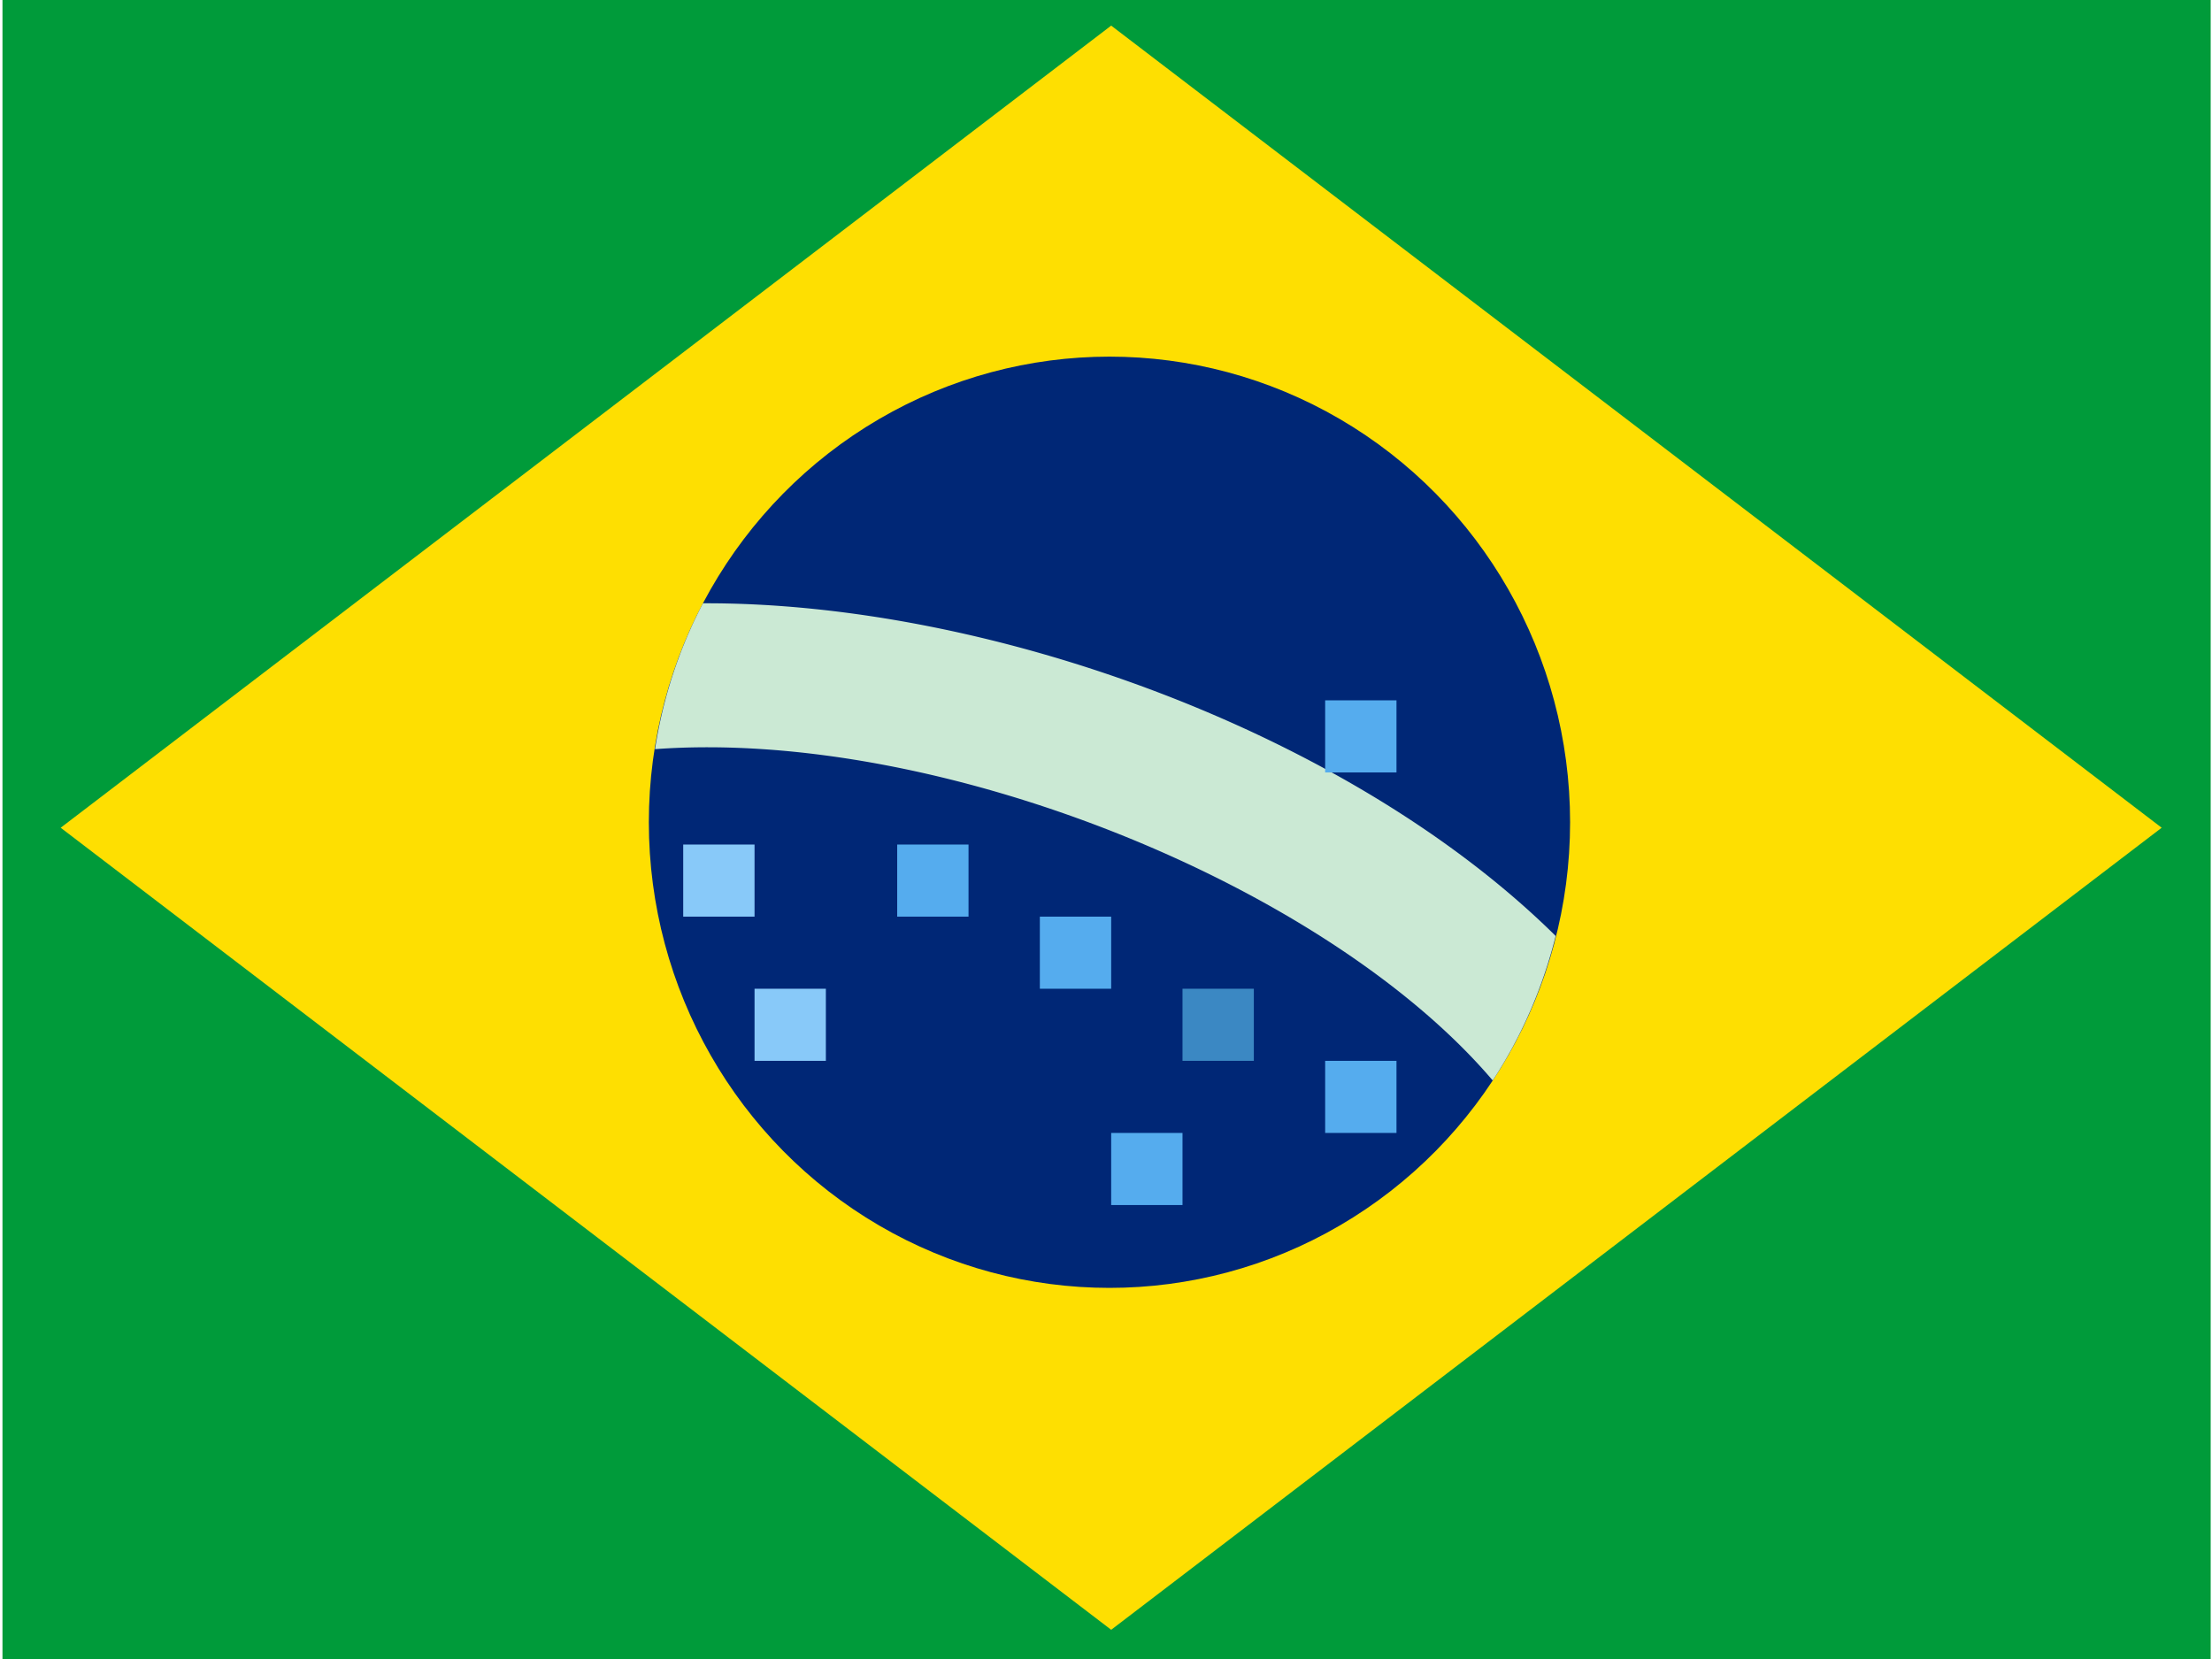
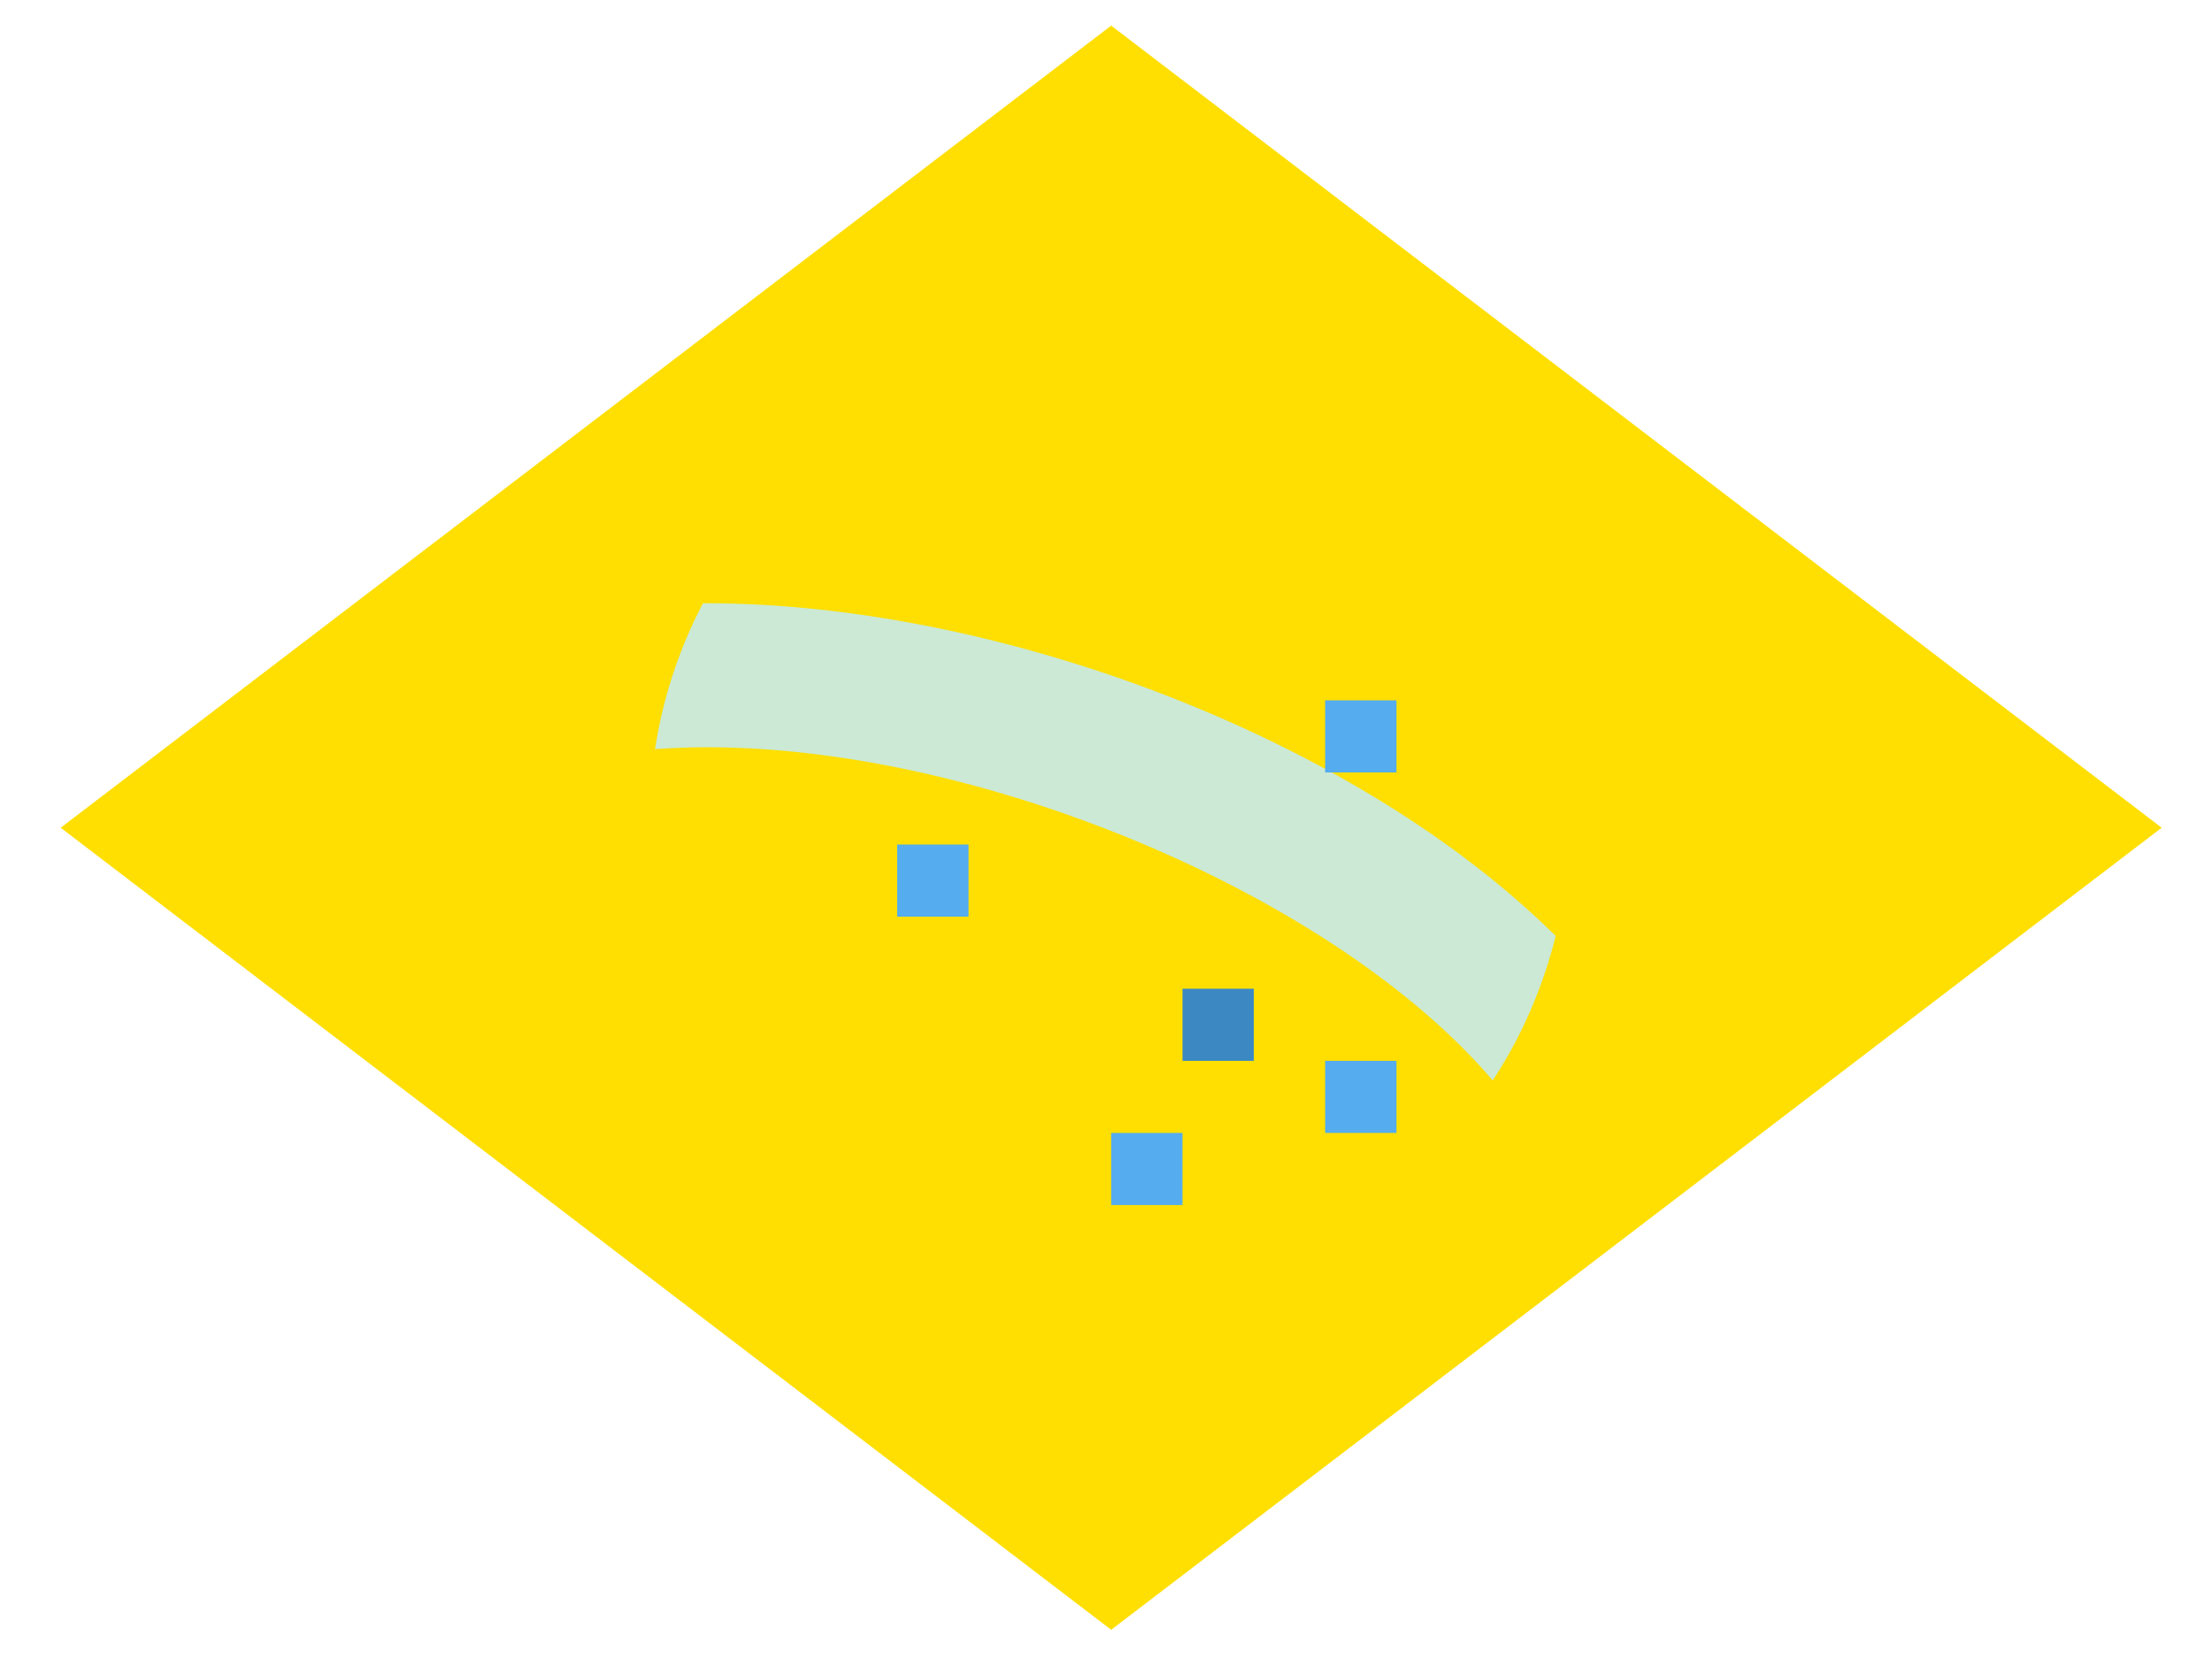
<svg xmlns="http://www.w3.org/2000/svg" xmlns:ns1="http://sodipodi.sourceforge.net/DTD/sodipodi-0.dtd" xmlns:ns2="http://www.inkscape.org/namespaces/inkscape" viewBox="0 0 640 480" version="1.1" id="svg8" ns1:docname="pt.svg" xml:space="preserve" ns2:version="1.2.2 (b0a8486541, 2022-12-01)">
  <defs id="defs12">
    <clipPath clipPathUnits="userSpaceOnUse" id="clipPath998">
-       <rect style="fill:#000000;fill-rule:evenodd;stroke-width:0.076;paint-order:stroke fill markers;stop-color:#000000" id="rect1000" width="30.959" height="23.024" x="2.456" y="6.513" />
-     </clipPath>
+       </clipPath>
  </defs>
  <ns1:namedview id="namedview10" pagecolor="#ffffff" bordercolor="#666666" borderopacity="1.0" ns2:showpageshadow="2" ns2:pageopacity="0.0" ns2:pagecheckerboard="0" ns2:deskcolor="#d1d1d1" showgrid="false" ns2:zoom="1.3906433" ns2:cx="432.53362" ns2:cy="244.8507" ns2:window-width="3440" ns2:window-height="1308" ns2:window-x="0" ns2:window-y="27" ns2:window-maximized="1" ns2:current-layer="svg8" />
  <g id="g280" transform="matrix(20.637,0,0,20.861,-49.968,-136.008)">
    <path fill="#009b3a" d="m 36,27 a 4,4 0 0 1 -4,4 H 4 A 4,4 0 0 1 0,27 V 9 A 4,4 0 0 1 4,5 h 28 a 4,4 0 0 1 4,4 z" id="path253" clip-path="url(#clipPath998)" />
    <path fill="#fedf01" d="M 32.728,18 18,29.124 3.272,18 18,6.875 Z" id="path255" />
-     <circle fill="#002776" cx="17.976" cy="17.924" r="6.458" id="circle257" />
    <path fill="#cbe9d4" d="m 12.277,14.887 a 6.406,6.406 0 0 0 -0.672,2.023 c 3.995,-0.29 9.417,1.891 11.744,4.595 0.402,-0.604 0.7,-1.28 0.883,-2.004 -2.872,-2.808 -7.917,-4.63 -11.955,-4.614 z" id="path259" />
-     <path fill="#88c9f9" d="m 12,18.233 h 1 v 1 h -1 z m 1,2 h 1 v 1 h -1 z" id="path261" />
-     <path fill="#55acee" d="m 15,18.233 h 1 v 1 h -1 z m 2,1 h 1 v 1 h -1 z m 4,2 h 1 v 1 h -1 z m -3,1 h 1 v 1 h -1 z m 3,-6 h 1 v 1 h -1 z" id="path263" />
+     <path fill="#55acee" d="m 15,18.233 h 1 v 1 h -1 z m 2,1 h 1 h -1 z m 4,2 h 1 v 1 h -1 z m -3,1 h 1 v 1 h -1 z m 3,-6 h 1 v 1 h -1 z" id="path263" />
    <path fill="#3b88c3" d="m 19,20.233 h 1 v 1 h -1 z" id="path265" />
  </g>
</svg>